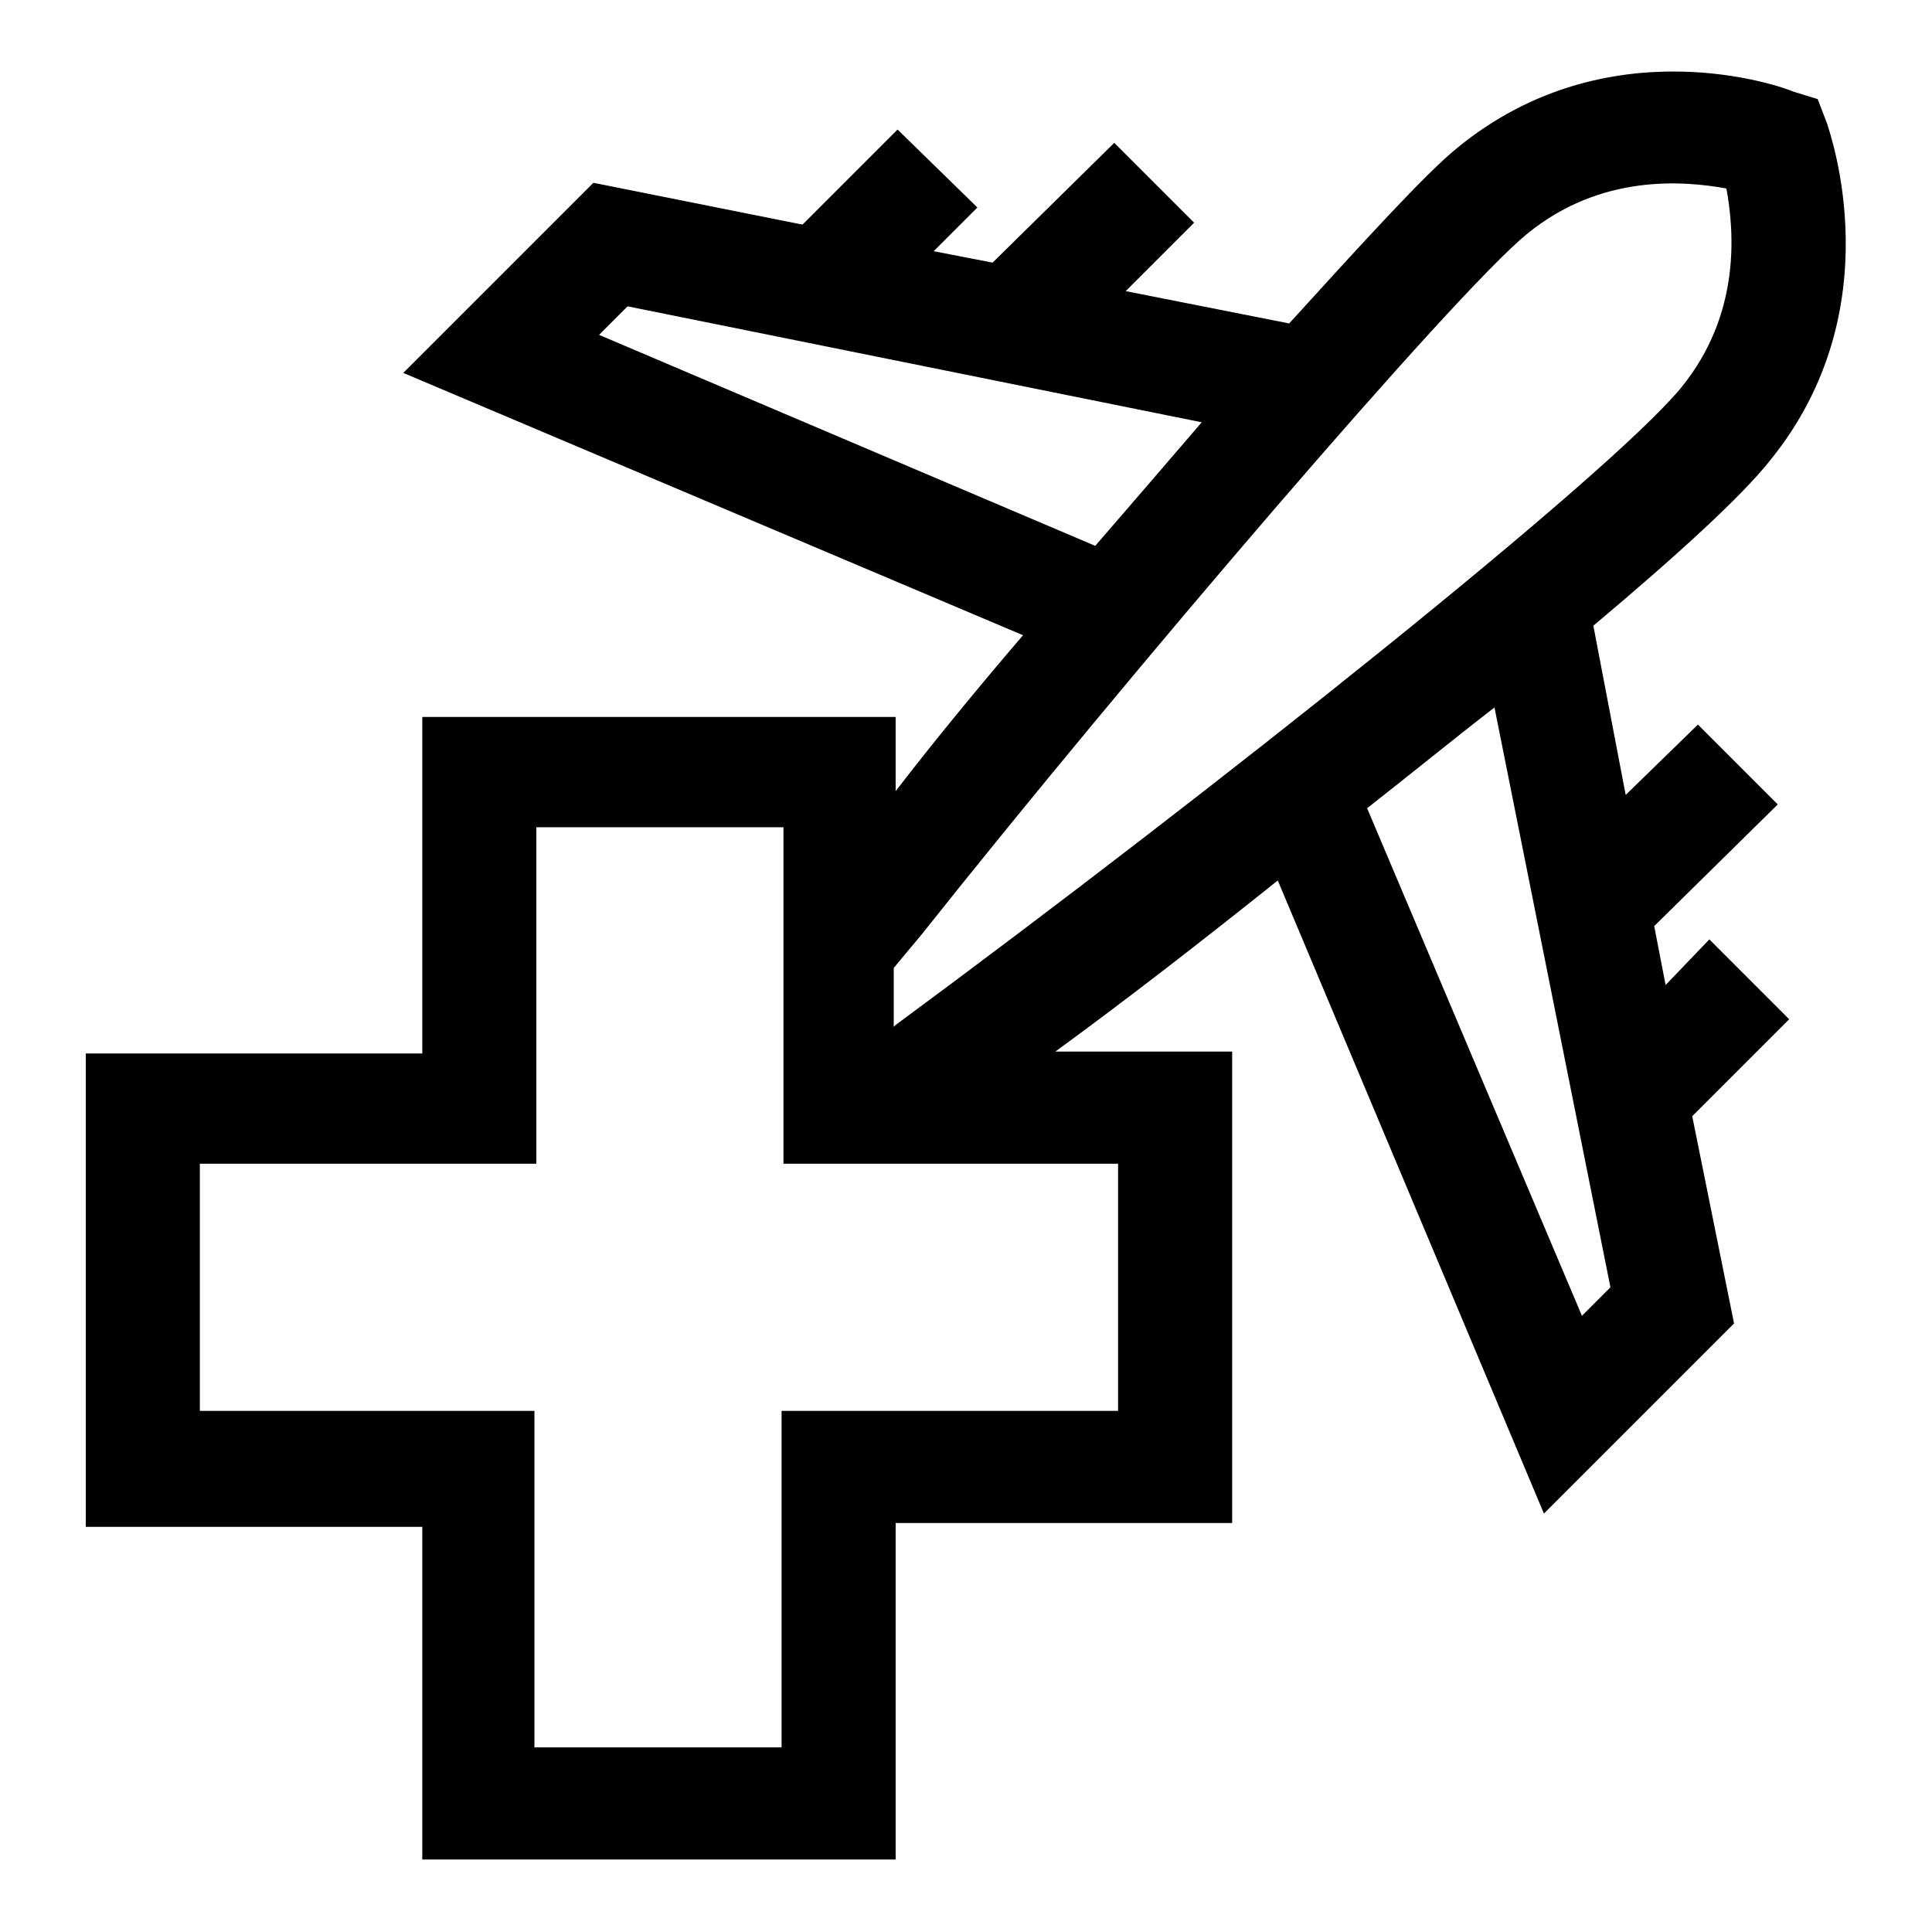
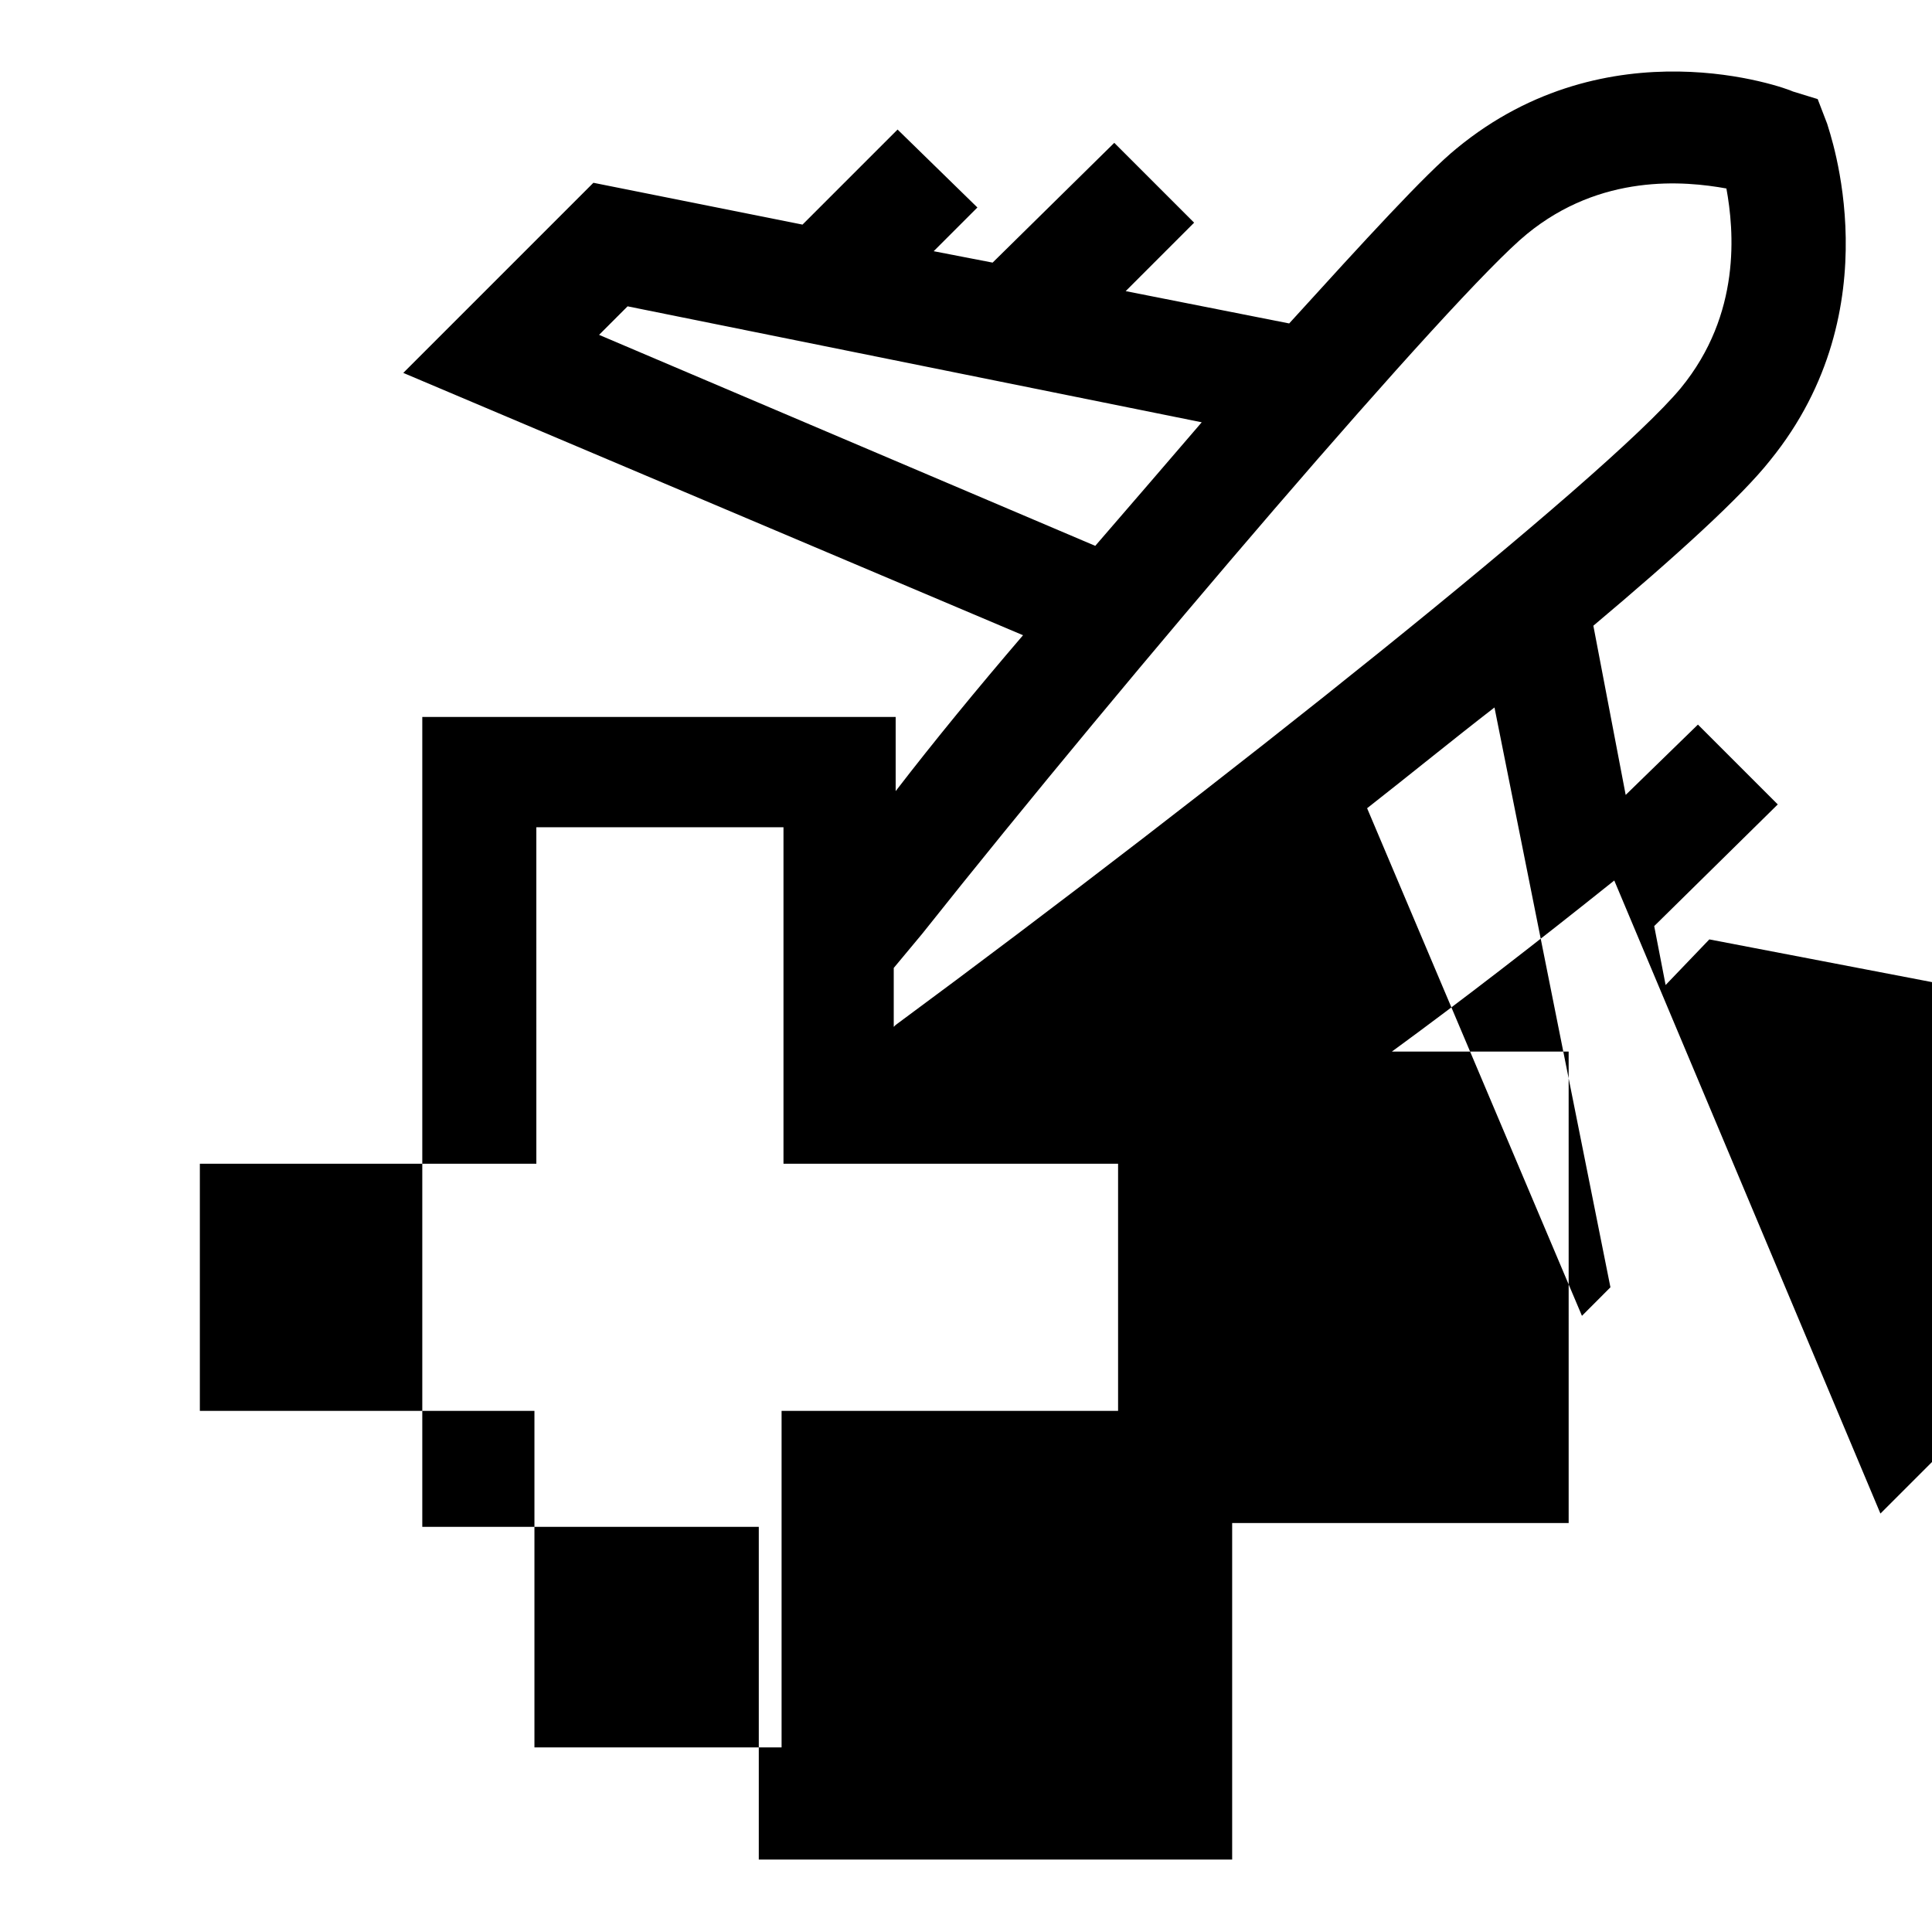
<svg xmlns="http://www.w3.org/2000/svg" fill="#000000" width="800px" height="800px" version="1.1" viewBox="144 144 512 512">
-   <path d="m596.99 392.95-11.586 12.09-3.023-15.617 32.746-32.242-21.16-21.16-19.145 18.641-8.566-44.84c22.168-18.641 39.297-34.258 46.855-43.832 32.746-40.305 15.617-87.16 15.113-89.176l-2.519-6.551-6.547-2.012c-2.016-1.008-48.871-18.137-89.176 15.113-8.062 6.551-24.184 24.184-44.336 46.352l-43.328-8.566 18.137-18.137-21.16-21.16-32.242 31.742-15.617-3.023 11.586-11.586-21.156-20.656-25.191 25.191-55.418-11.082-50.383 50.383 164.24 69.52c-12.09 14.105-23.68 28.215-33.754 41.312v-19.648h-125.45v89.176l-89.176-0.004v125.45h89.176v88.168h125.45v-89.176h89.176l-0.004-124.94h-46.855c18.641-13.602 38.793-29.223 58.945-45.344l70.535 167.77 50.383-50.383-11.082-54.914 25.695-25.695zm-294.23-160.21 7.559-7.559 152.15 30.73c-9.07 10.578-18.641 21.664-28.215 32.746zm85.648 158.7c54.41-68.52 141.07-169.79 160.21-185.4 19.648-16.121 41.816-14.105 52.898-12.09 2.016 11.082 4.031 33.25-12.09 52.898-19.648 23.68-123.43 106.3-208.07 168.78l-0.504 0.504v-15.617zm51.895 126.46h-89.176v89.176h-65.496v-89.176h-88.668v-65.496h89.176l-0.004-89.176h65.496v89.176h88.672zm122.93-25.191-56.934-134.52c11.586-9.07 22.672-18.137 33.754-26.703l30.73 153.66z" />
+   <path d="m596.99 392.95-11.586 12.09-3.023-15.617 32.746-32.242-21.16-21.16-19.145 18.641-8.566-44.84c22.168-18.641 39.297-34.258 46.855-43.832 32.746-40.305 15.617-87.16 15.113-89.176l-2.519-6.551-6.547-2.012c-2.016-1.008-48.871-18.137-89.176 15.113-8.062 6.551-24.184 24.184-44.336 46.352l-43.328-8.566 18.137-18.137-21.16-21.16-32.242 31.742-15.617-3.023 11.586-11.586-21.156-20.656-25.191 25.191-55.418-11.082-50.383 50.383 164.24 69.52c-12.09 14.105-23.68 28.215-33.754 41.312v-19.648h-125.45v89.176v125.45h89.176v88.168h125.45v-89.176h89.176l-0.004-124.94h-46.855c18.641-13.602 38.793-29.223 58.945-45.344l70.535 167.77 50.383-50.383-11.082-54.914 25.695-25.695zm-294.23-160.21 7.559-7.559 152.15 30.73c-9.07 10.578-18.641 21.664-28.215 32.746zm85.648 158.7c54.41-68.52 141.07-169.79 160.21-185.4 19.648-16.121 41.816-14.105 52.898-12.09 2.016 11.082 4.031 33.25-12.09 52.898-19.648 23.68-123.43 106.3-208.07 168.78l-0.504 0.504v-15.617zm51.895 126.46h-89.176v89.176h-65.496v-89.176h-88.668v-65.496h89.176l-0.004-89.176h65.496v89.176h88.672zm122.93-25.191-56.934-134.52c11.586-9.07 22.672-18.137 33.754-26.703l30.73 153.66z" />
</svg>